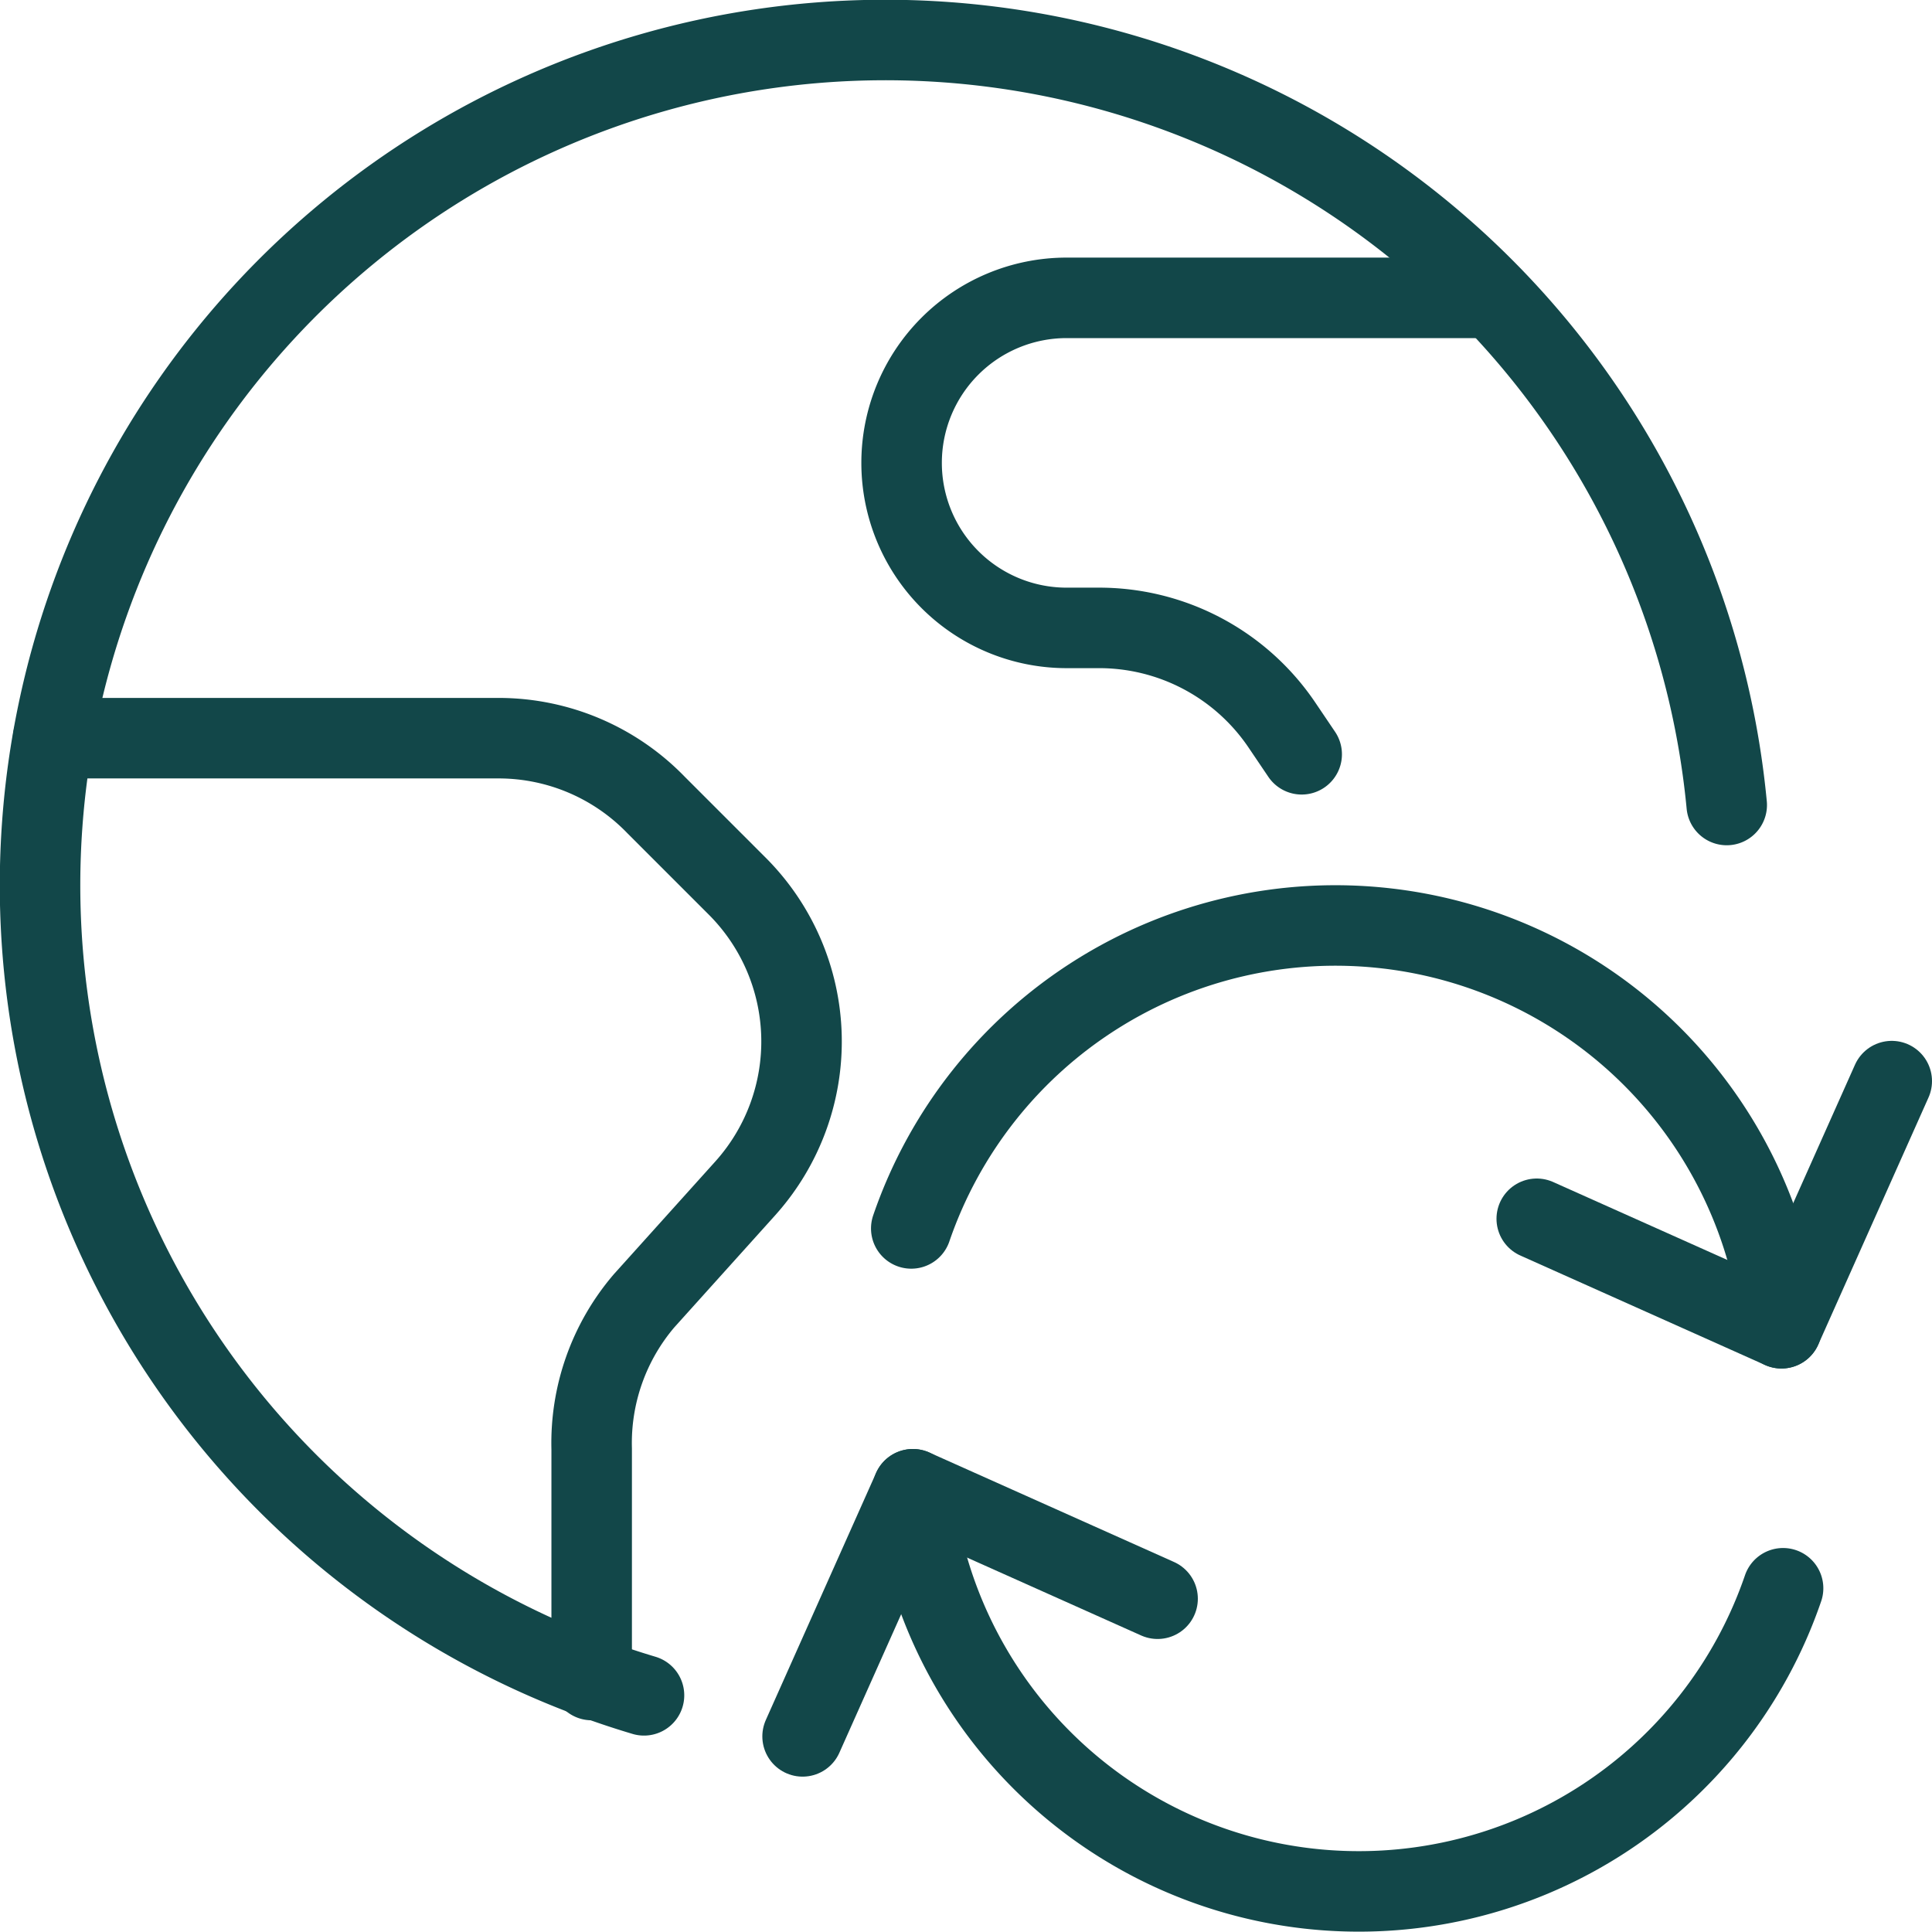
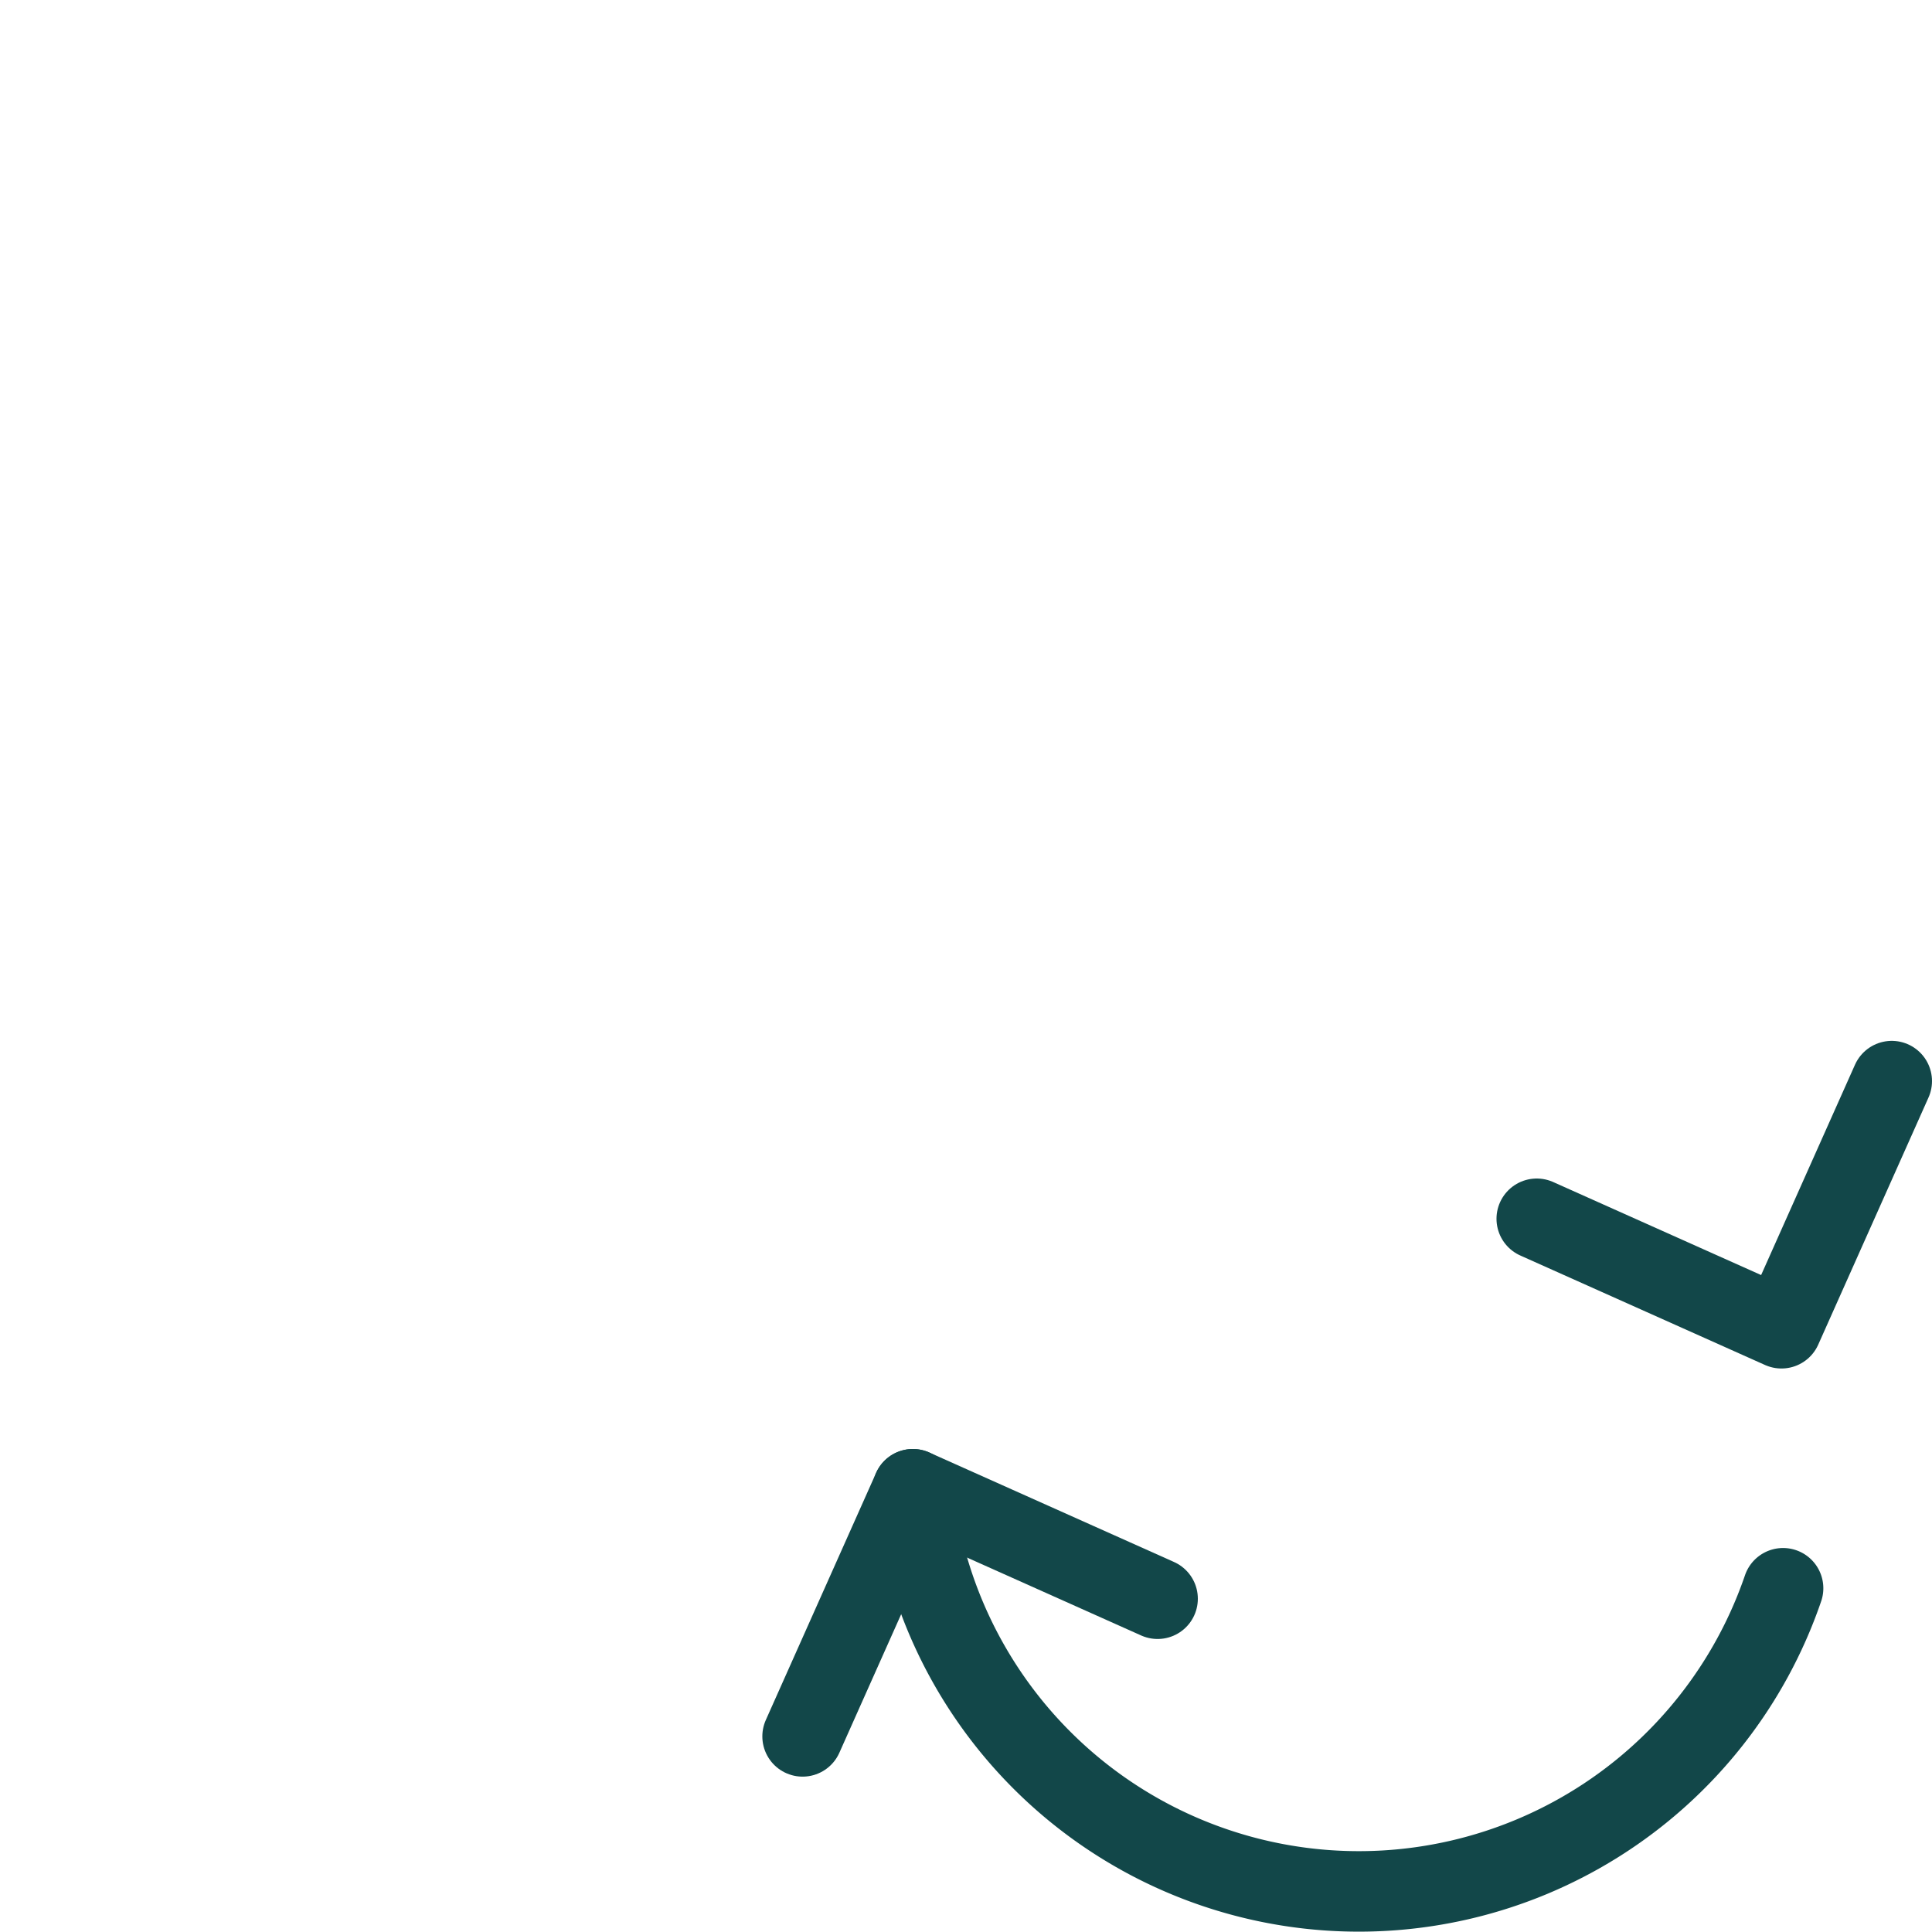
<svg xmlns="http://www.w3.org/2000/svg" viewBox="0 0 24 24" id="Earth-Refresh--Streamline-Ultimate.svg" height="24" width="24">
  <desc>Earth Refresh Streamline Icon: https://streamlinehq.com</desc>
  <g>
    <path d="m19.09 15.14 3.04 1.36 1.37 -3.07" fill="none" stroke="#124749" stroke-linecap="round" stroke-linejoin="round" stroke-width="1" />
-     <path d="M11.32 15.26a5.57 5.57 0 0 1 10.81 1.24" fill="none" stroke="#124749" stroke-linecap="round" stroke-linejoin="round" stroke-width="1" />
    <path d="m14.38 19.86 -3.04 -1.36 -1.37 3.07" fill="none" stroke="#124749" stroke-linecap="round" stroke-linejoin="round" stroke-width="1" />
    <path d="M22.15 19.73a5.57 5.57 0 0 1 -10.81 -1.23" fill="none" stroke="#124749" stroke-linecap="round" stroke-linejoin="round" stroke-width="1" />
    <g>
-       <path d="M8 21.06A10.5 10.5 0 1 1 21.45 10" fill="none" stroke="#124749" stroke-linecap="round" stroke-linejoin="round" stroke-width="1" />
-       <path d="M0.66 9.17h5.55a2.72 2.72 0 0 1 1.94 0.83l1 1a2.73 2.73 0 0 1 0.11 3.76L8 16.16A2.72 2.72 0 0 0 7.35 18v2.87" fill="none" stroke="#124749" stroke-linecap="round" stroke-linejoin="round" stroke-width="1" />
-       <path d="M18.54 3.7h-5.29a2.05 2.05 0 1 0 0 4.1h0.39A2.74 2.74 0 0 1 15.92 9l0.25 0.37" fill="none" stroke="#124749" stroke-linecap="round" stroke-linejoin="round" stroke-width="1" />
-     </g>
+       </g>
  </g>
</svg>